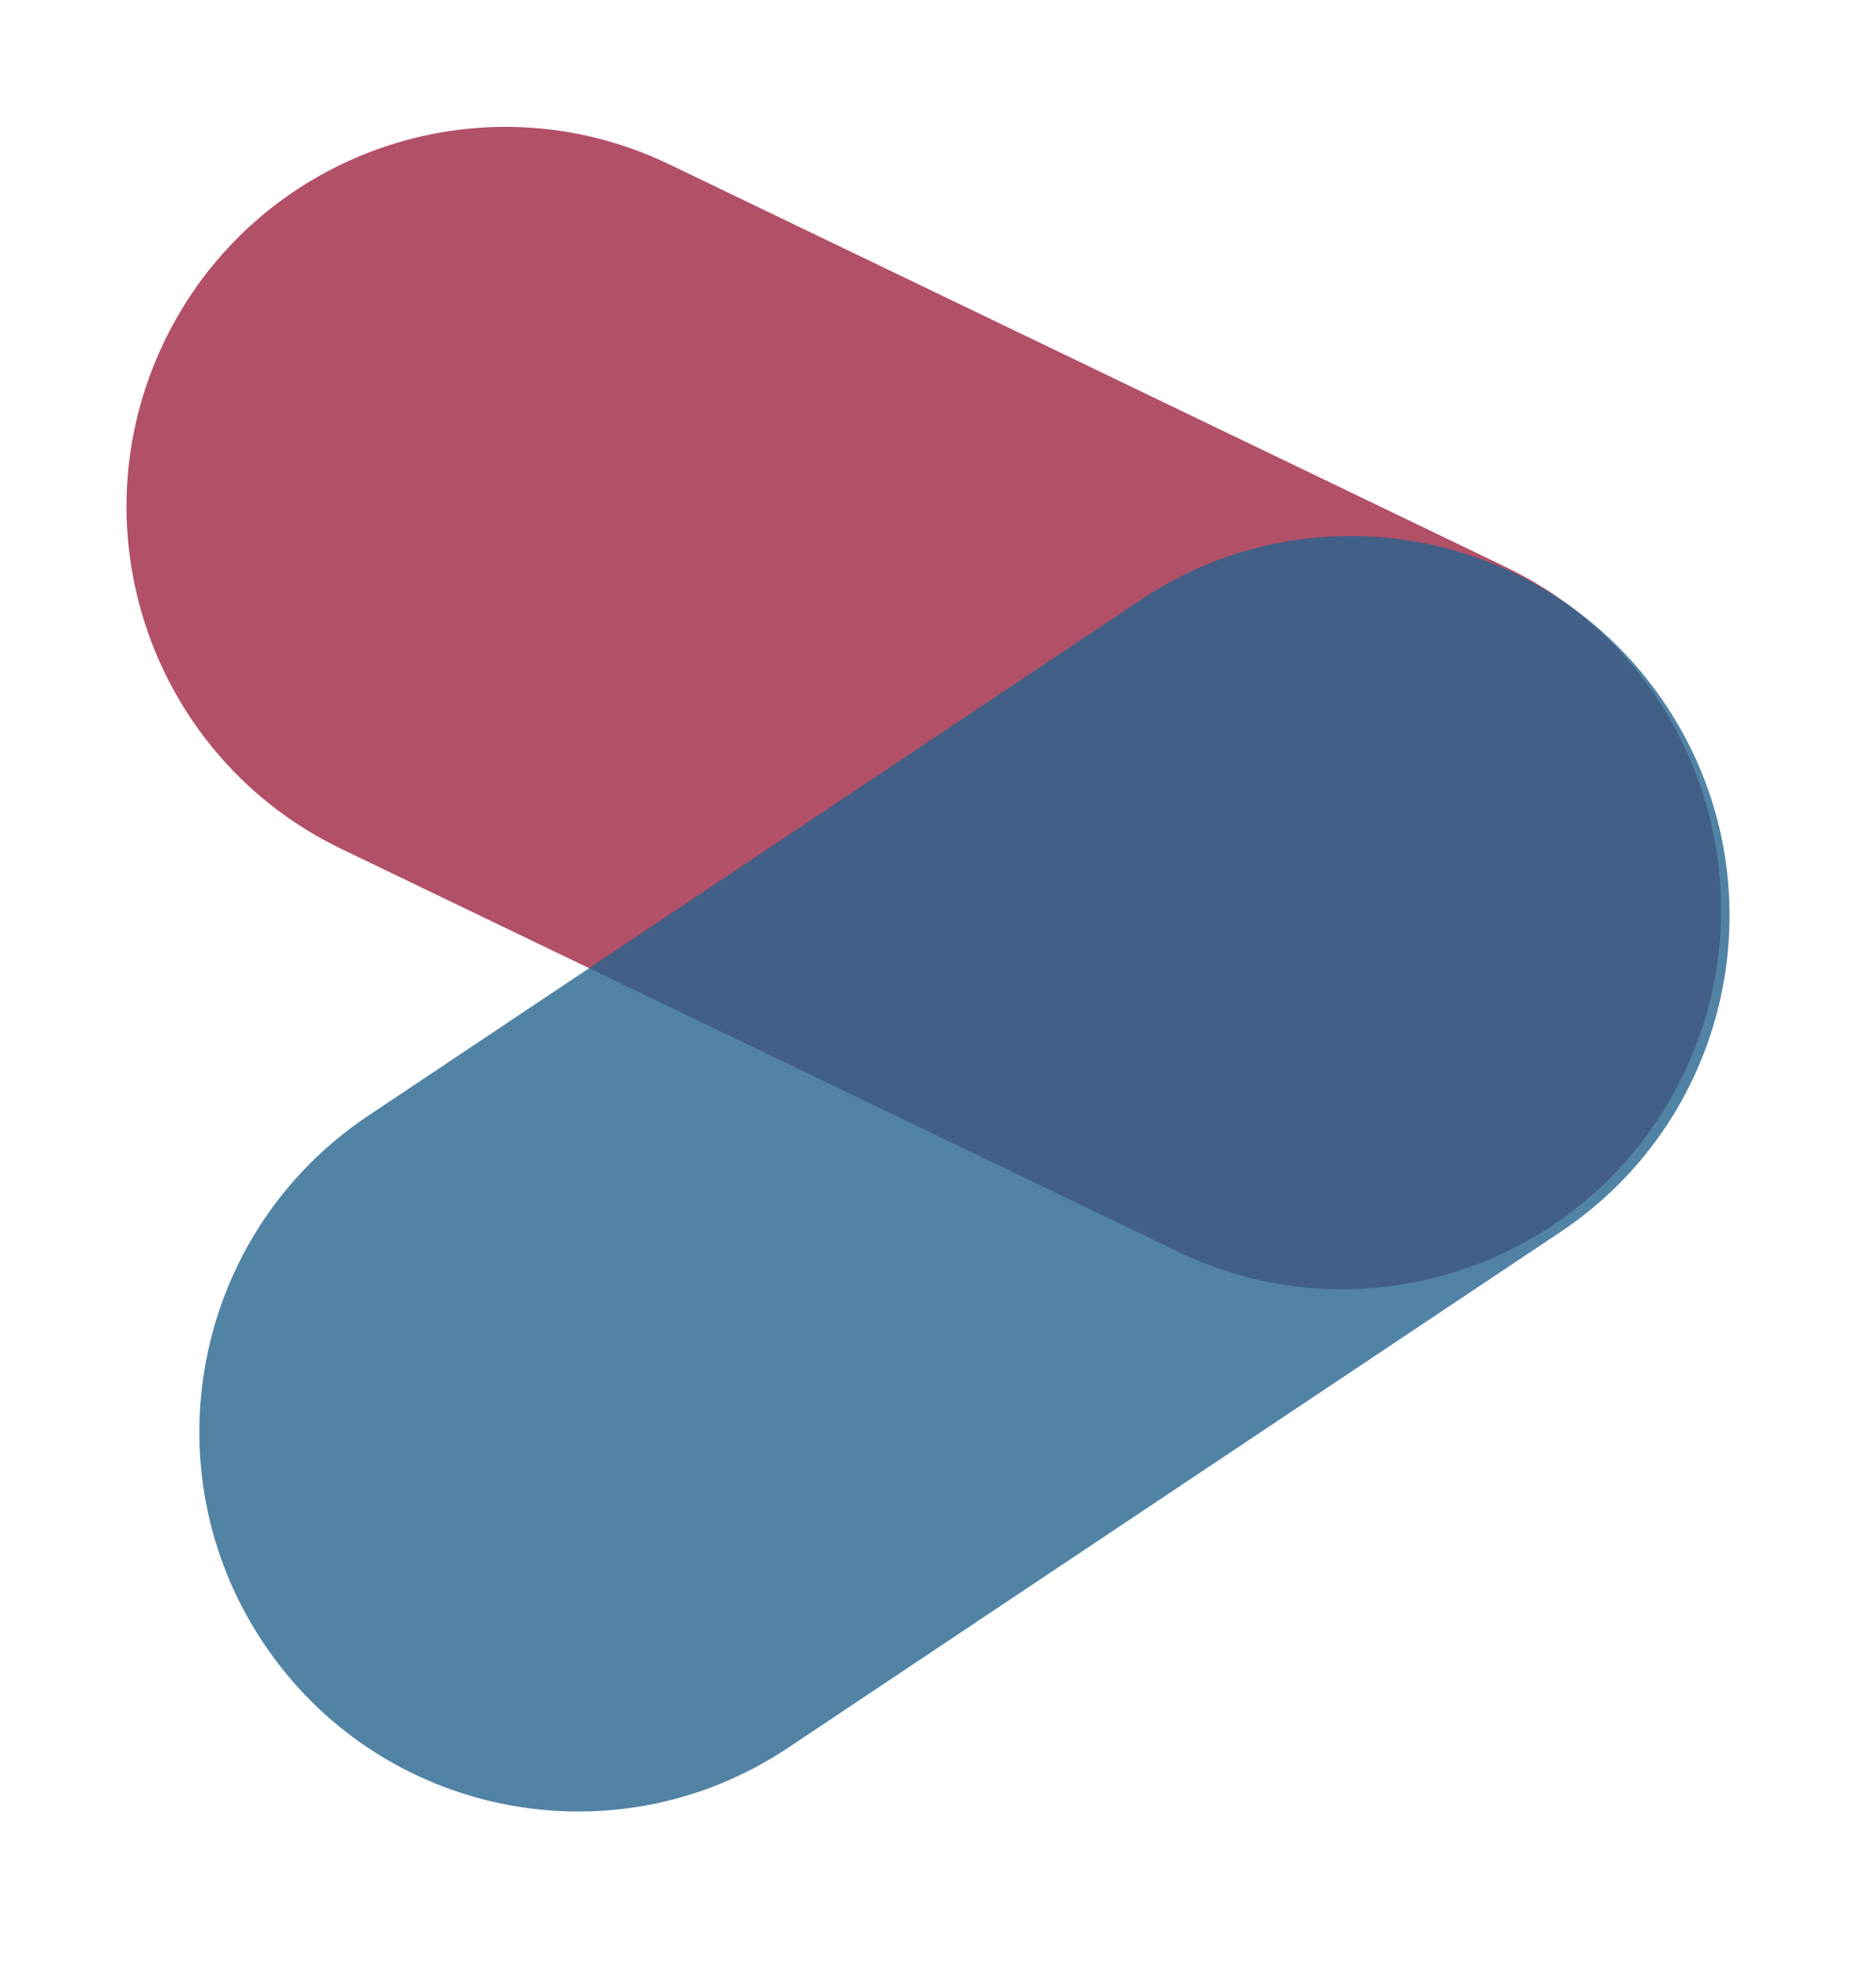
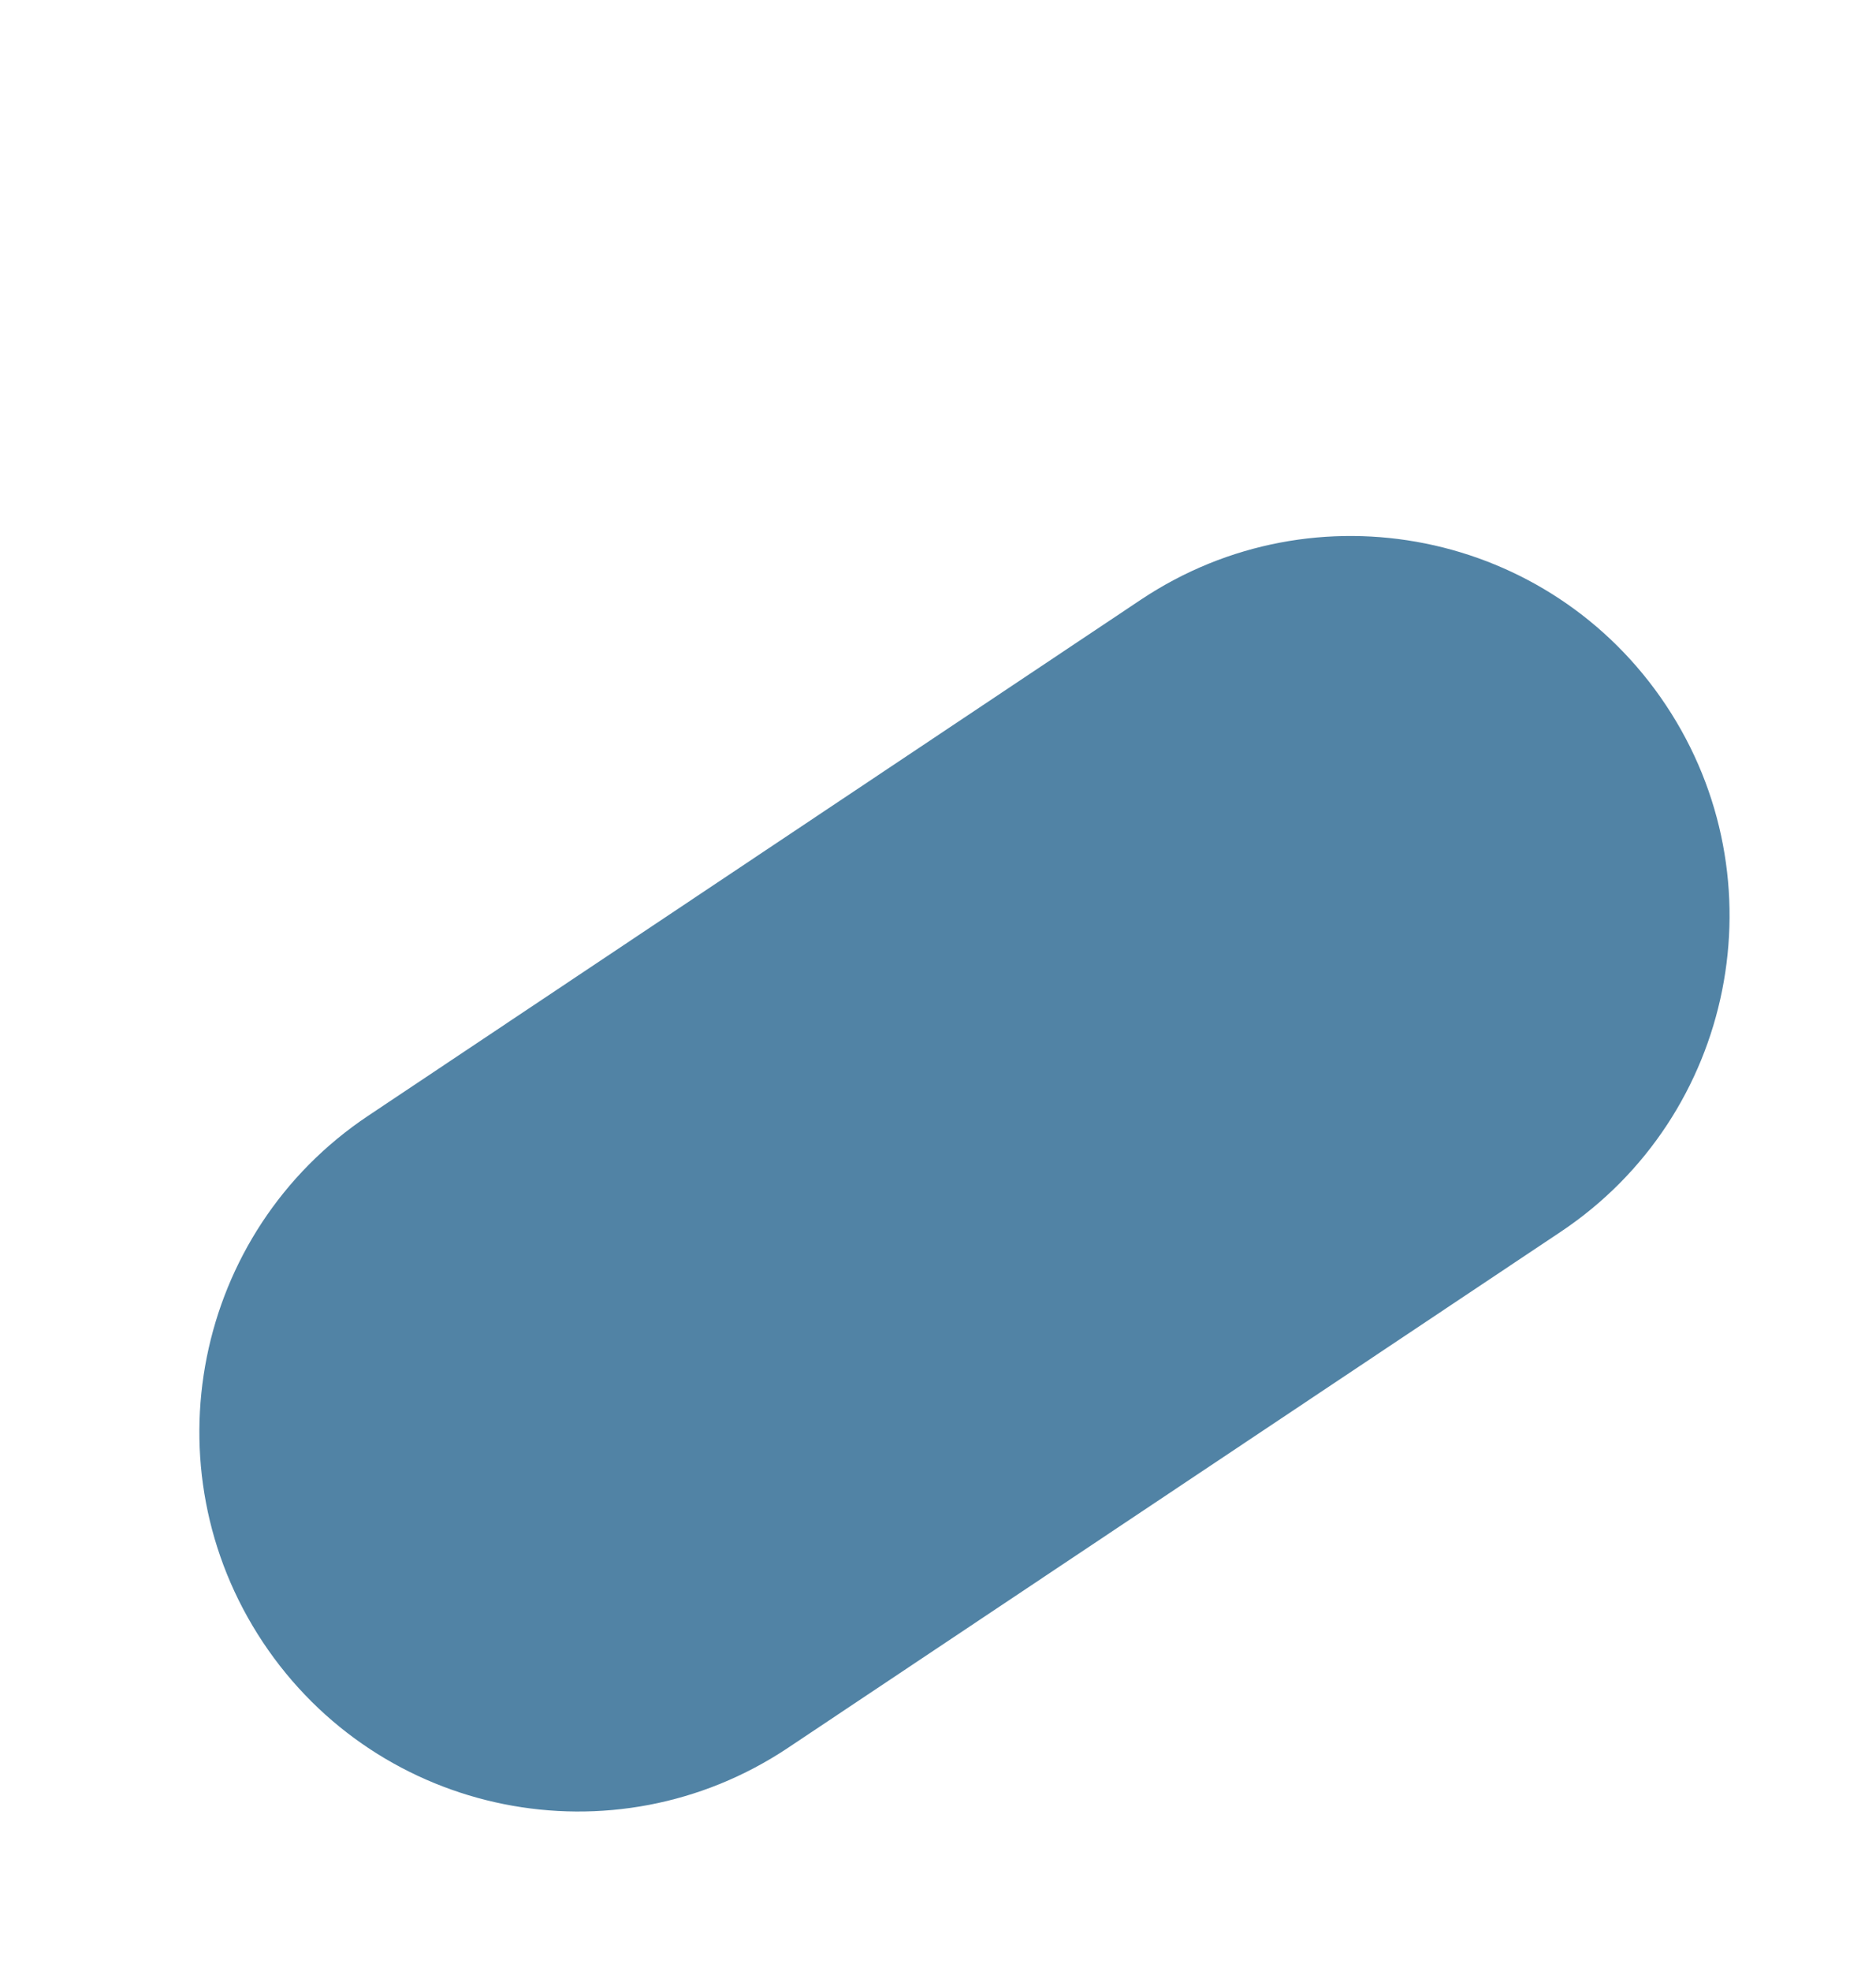
<svg xmlns="http://www.w3.org/2000/svg" width="40" height="42" viewBox="0 0 40 42" fill="none">
  <g id="Logonew">
-     <path id="Vector" d="M14.27 3.502L32.115 12.087C36.135 14.021 37.83 18.855 35.899 22.883C33.969 26.911 29.145 28.609 25.124 26.675L7.279 18.09C3.259 16.156 1.564 11.323 3.495 7.294C5.425 3.266 10.249 1.568 14.27 3.502Z" fill="#B25068" />
    <path id="Vector_2" d="M7.85 23.776L24.324 12.78C28.036 10.302 33.049 11.309 35.522 15.028C37.995 18.747 36.99 23.77 33.278 26.248L16.804 37.243C13.092 39.721 8.079 38.715 5.606 34.995C3.134 31.276 4.138 26.253 7.85 23.776Z" fill="#26648E" fill-opacity="0.8" />
  </g>
</svg>